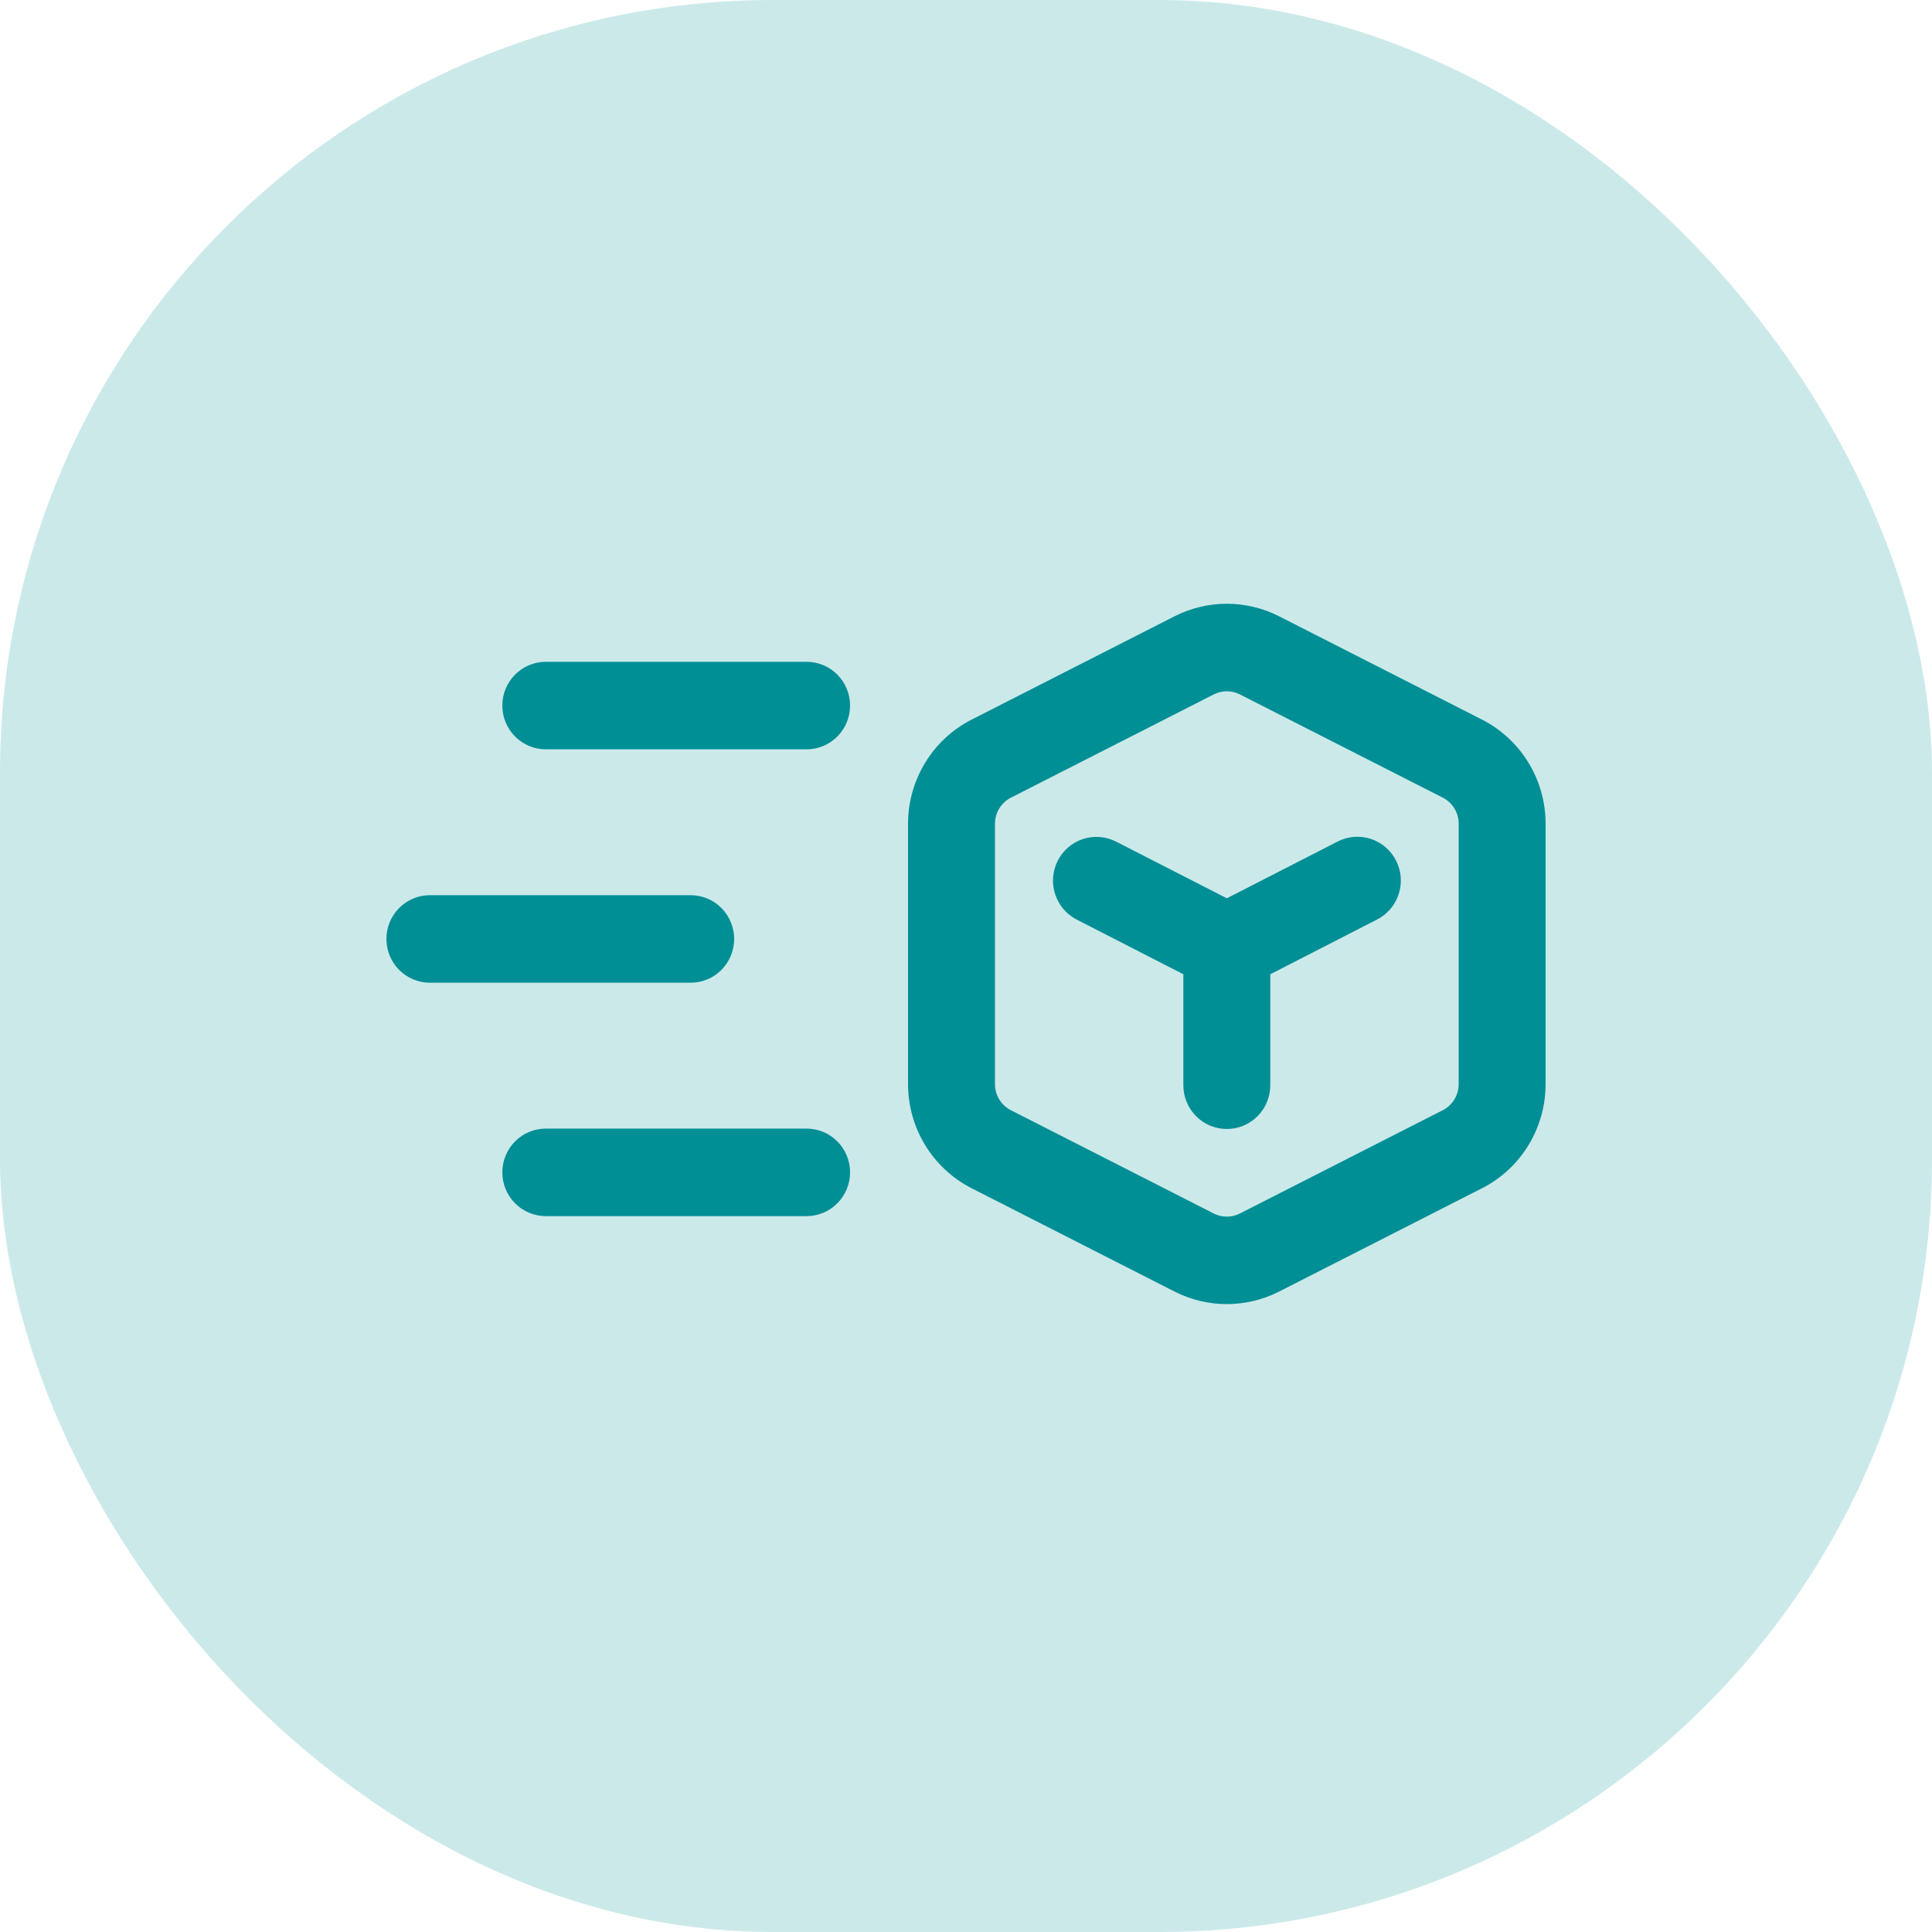
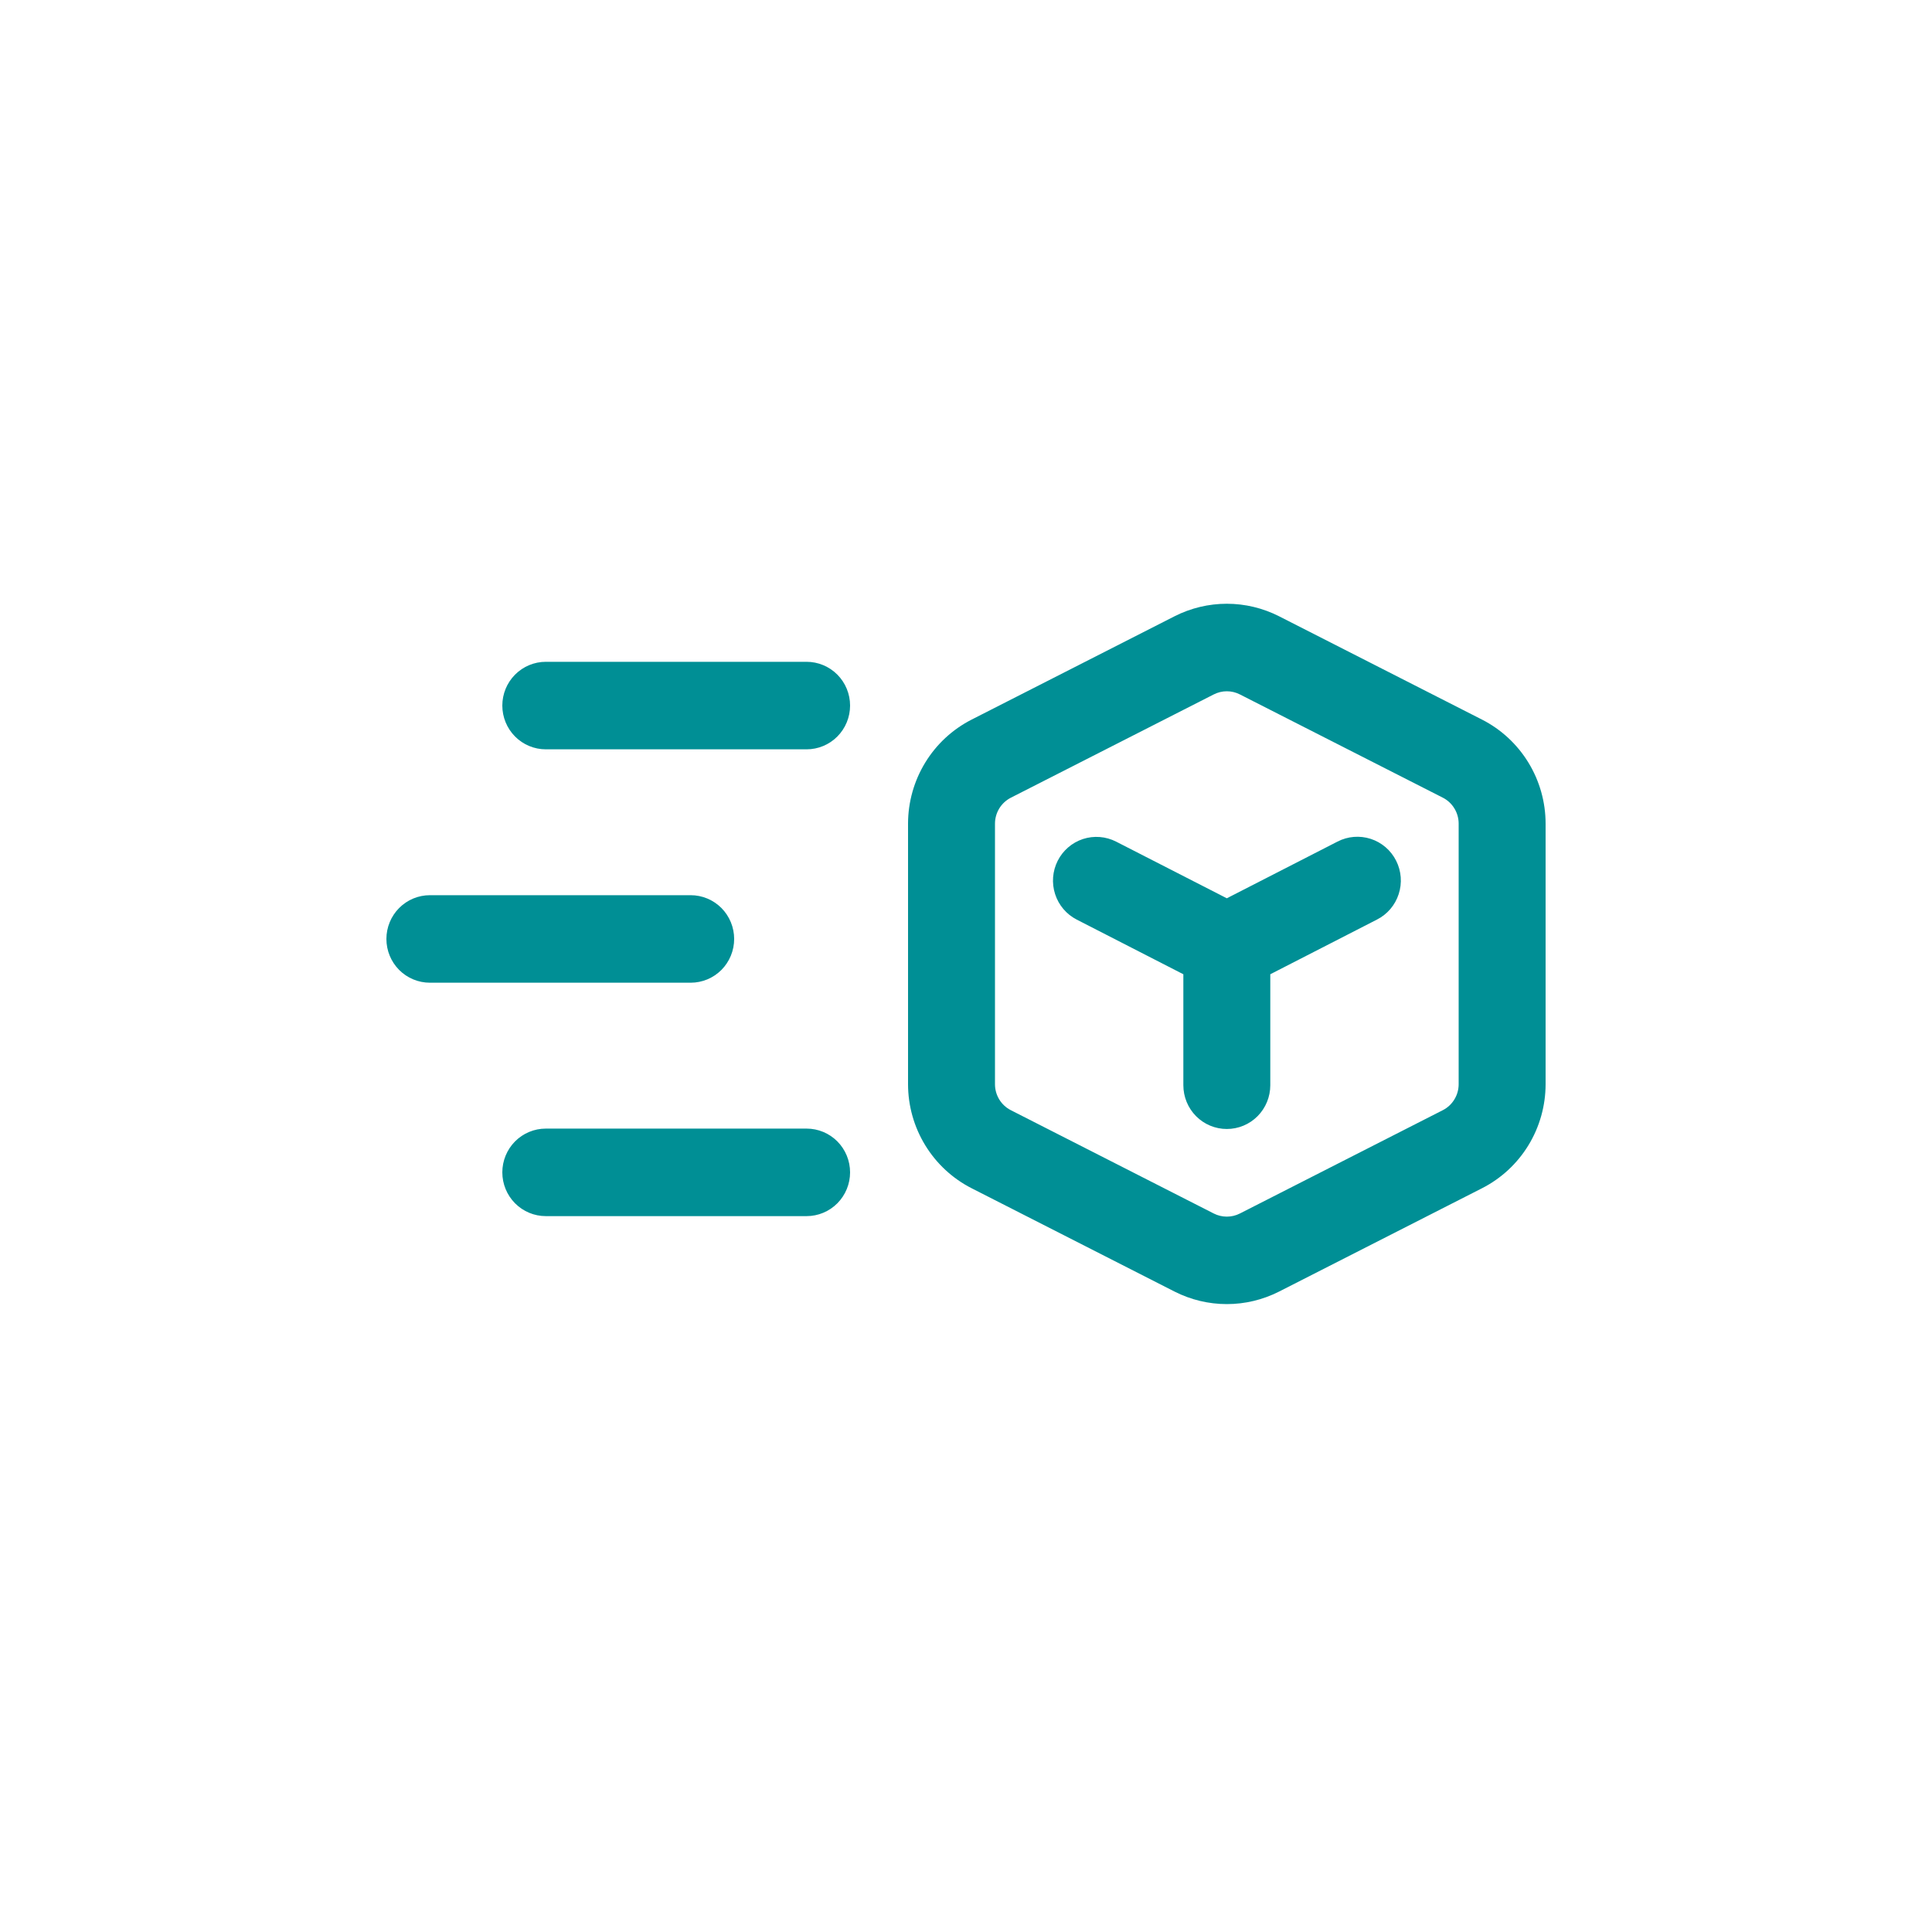
<svg xmlns="http://www.w3.org/2000/svg" width="80" height="80" viewBox="0 0 80 80" fill="none">
-   <rect width="80" height="80" rx="32" fill="#CCE9EA" />
  <path d="M50.258 28.755C50.426 28.669 50.611 28.624 50.8 28.624C50.989 28.624 51.174 28.669 51.342 28.755L59.742 33.029C59.94 33.129 60.106 33.283 60.222 33.474C60.339 33.664 60.4 33.883 60.4 34.106V44.894C60.4 45.117 60.339 45.336 60.222 45.526C60.106 45.717 59.94 45.871 59.742 45.971L51.342 50.248C51.174 50.334 50.989 50.378 50.8 50.378C50.611 50.378 50.426 50.334 50.258 50.248L41.858 45.971C41.66 45.871 41.494 45.717 41.377 45.526C41.261 45.336 41.2 45.117 41.2 44.894V34.108C41.2 33.885 41.261 33.666 41.377 33.476C41.494 33.286 41.66 33.132 41.858 33.031L50.258 28.755ZM52.965 25.519C52.294 25.178 51.552 25 50.8 25C50.048 25 49.306 25.178 48.635 25.519L40.235 29.796C39.443 30.199 38.778 30.814 38.313 31.575C37.848 32.335 37.601 33.211 37.6 34.104V44.892C37.6 45.785 37.846 46.662 38.312 47.423C38.777 48.184 39.443 48.801 40.235 49.204L48.635 53.481C49.306 53.822 50.048 54 50.8 54C51.552 54 52.294 53.822 52.965 53.481L61.365 49.204C62.157 48.801 62.823 48.185 63.288 47.424C63.753 46.663 63.999 45.787 64 44.894V34.108C64 33.215 63.754 32.338 63.288 31.577C62.823 30.816 62.157 30.199 61.365 29.796L52.965 25.519ZM20.8 29.216C20.8 28.735 20.99 28.274 21.327 27.935C21.665 27.595 22.123 27.404 22.6 27.404H33.4C33.877 27.404 34.335 27.595 34.673 27.935C35.01 28.274 35.2 28.735 35.2 29.216C35.2 29.697 35.01 30.157 34.673 30.497C34.335 30.837 33.877 31.028 33.4 31.028H22.6C22.123 31.028 21.665 30.837 21.327 30.497C20.99 30.157 20.8 29.697 20.8 29.216ZM16 38.88C16 38.4 16.19 37.939 16.527 37.599C16.865 37.259 17.323 37.068 17.8 37.068H28.6C29.077 37.068 29.535 37.259 29.873 37.599C30.21 37.939 30.4 38.4 30.4 38.88C30.4 39.361 30.21 39.822 29.873 40.162C29.535 40.501 29.077 40.692 28.6 40.692H17.8C17.323 40.692 16.865 40.501 16.527 40.162C16.19 39.822 16 39.361 16 38.88ZM22.6 46.733C22.123 46.733 21.665 46.923 21.327 47.263C20.99 47.603 20.8 48.064 20.8 48.545C20.8 49.025 20.99 49.486 21.327 49.826C21.665 50.166 22.123 50.357 22.6 50.357H33.4C33.877 50.357 34.335 50.166 34.673 49.826C35.01 49.486 35.2 49.025 35.2 48.545C35.2 48.064 35.01 47.603 34.673 47.263C34.335 46.923 33.877 46.733 33.4 46.733H22.6ZM43.797 35.643C44.013 35.215 44.39 34.891 44.843 34.742C45.297 34.594 45.791 34.633 46.216 34.85L50.8 37.196L55.384 34.848C55.595 34.739 55.825 34.673 56.061 34.654C56.297 34.635 56.535 34.663 56.76 34.736C56.986 34.809 57.194 34.927 57.375 35.082C57.555 35.237 57.703 35.426 57.81 35.639C57.918 35.851 57.982 36.083 58.001 36.321C58.019 36.559 57.99 36.798 57.916 37.024C57.843 37.251 57.725 37.461 57.571 37.642C57.416 37.822 57.228 37.971 57.016 38.078L52.6 40.342V44.937C52.6 45.418 52.41 45.879 52.073 46.219C51.735 46.559 51.277 46.749 50.8 46.749C50.323 46.749 49.865 46.559 49.527 46.219C49.19 45.879 49 45.418 49 44.937V40.342L44.584 38.078C44.159 37.86 43.837 37.481 43.69 37.024C43.542 36.568 43.581 36.071 43.797 35.643Z" fill="#008F95" />
</svg>